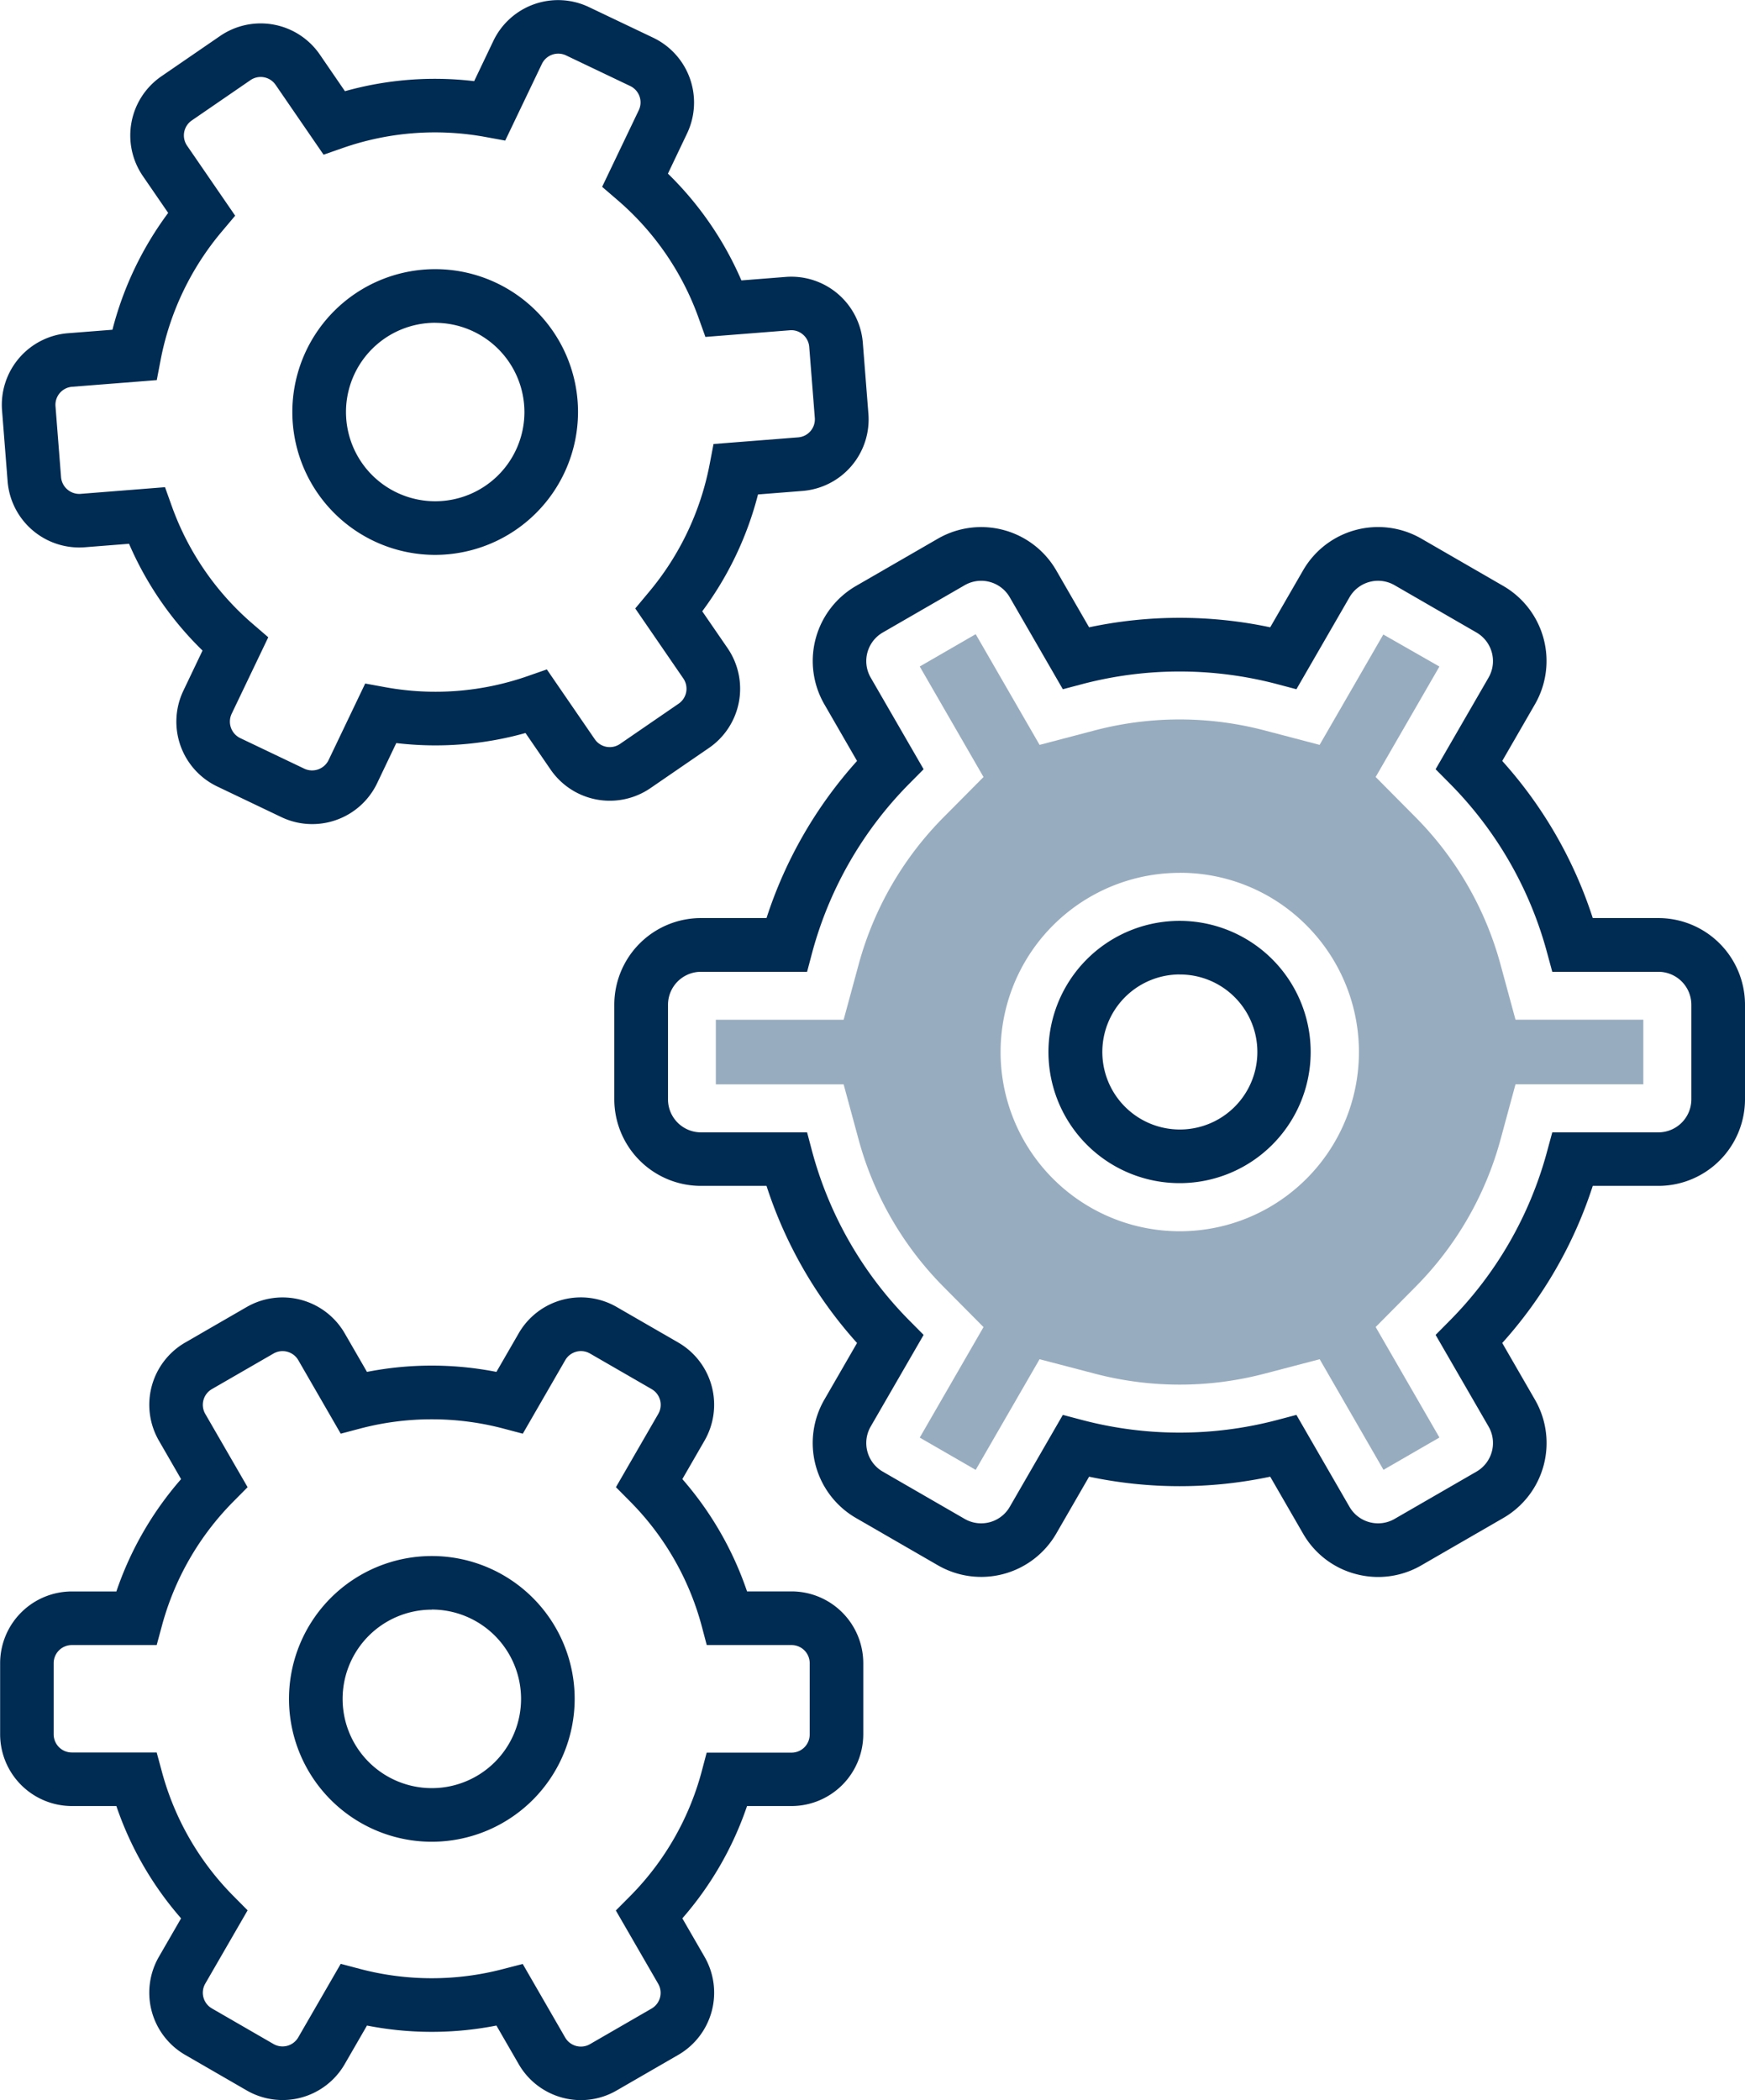
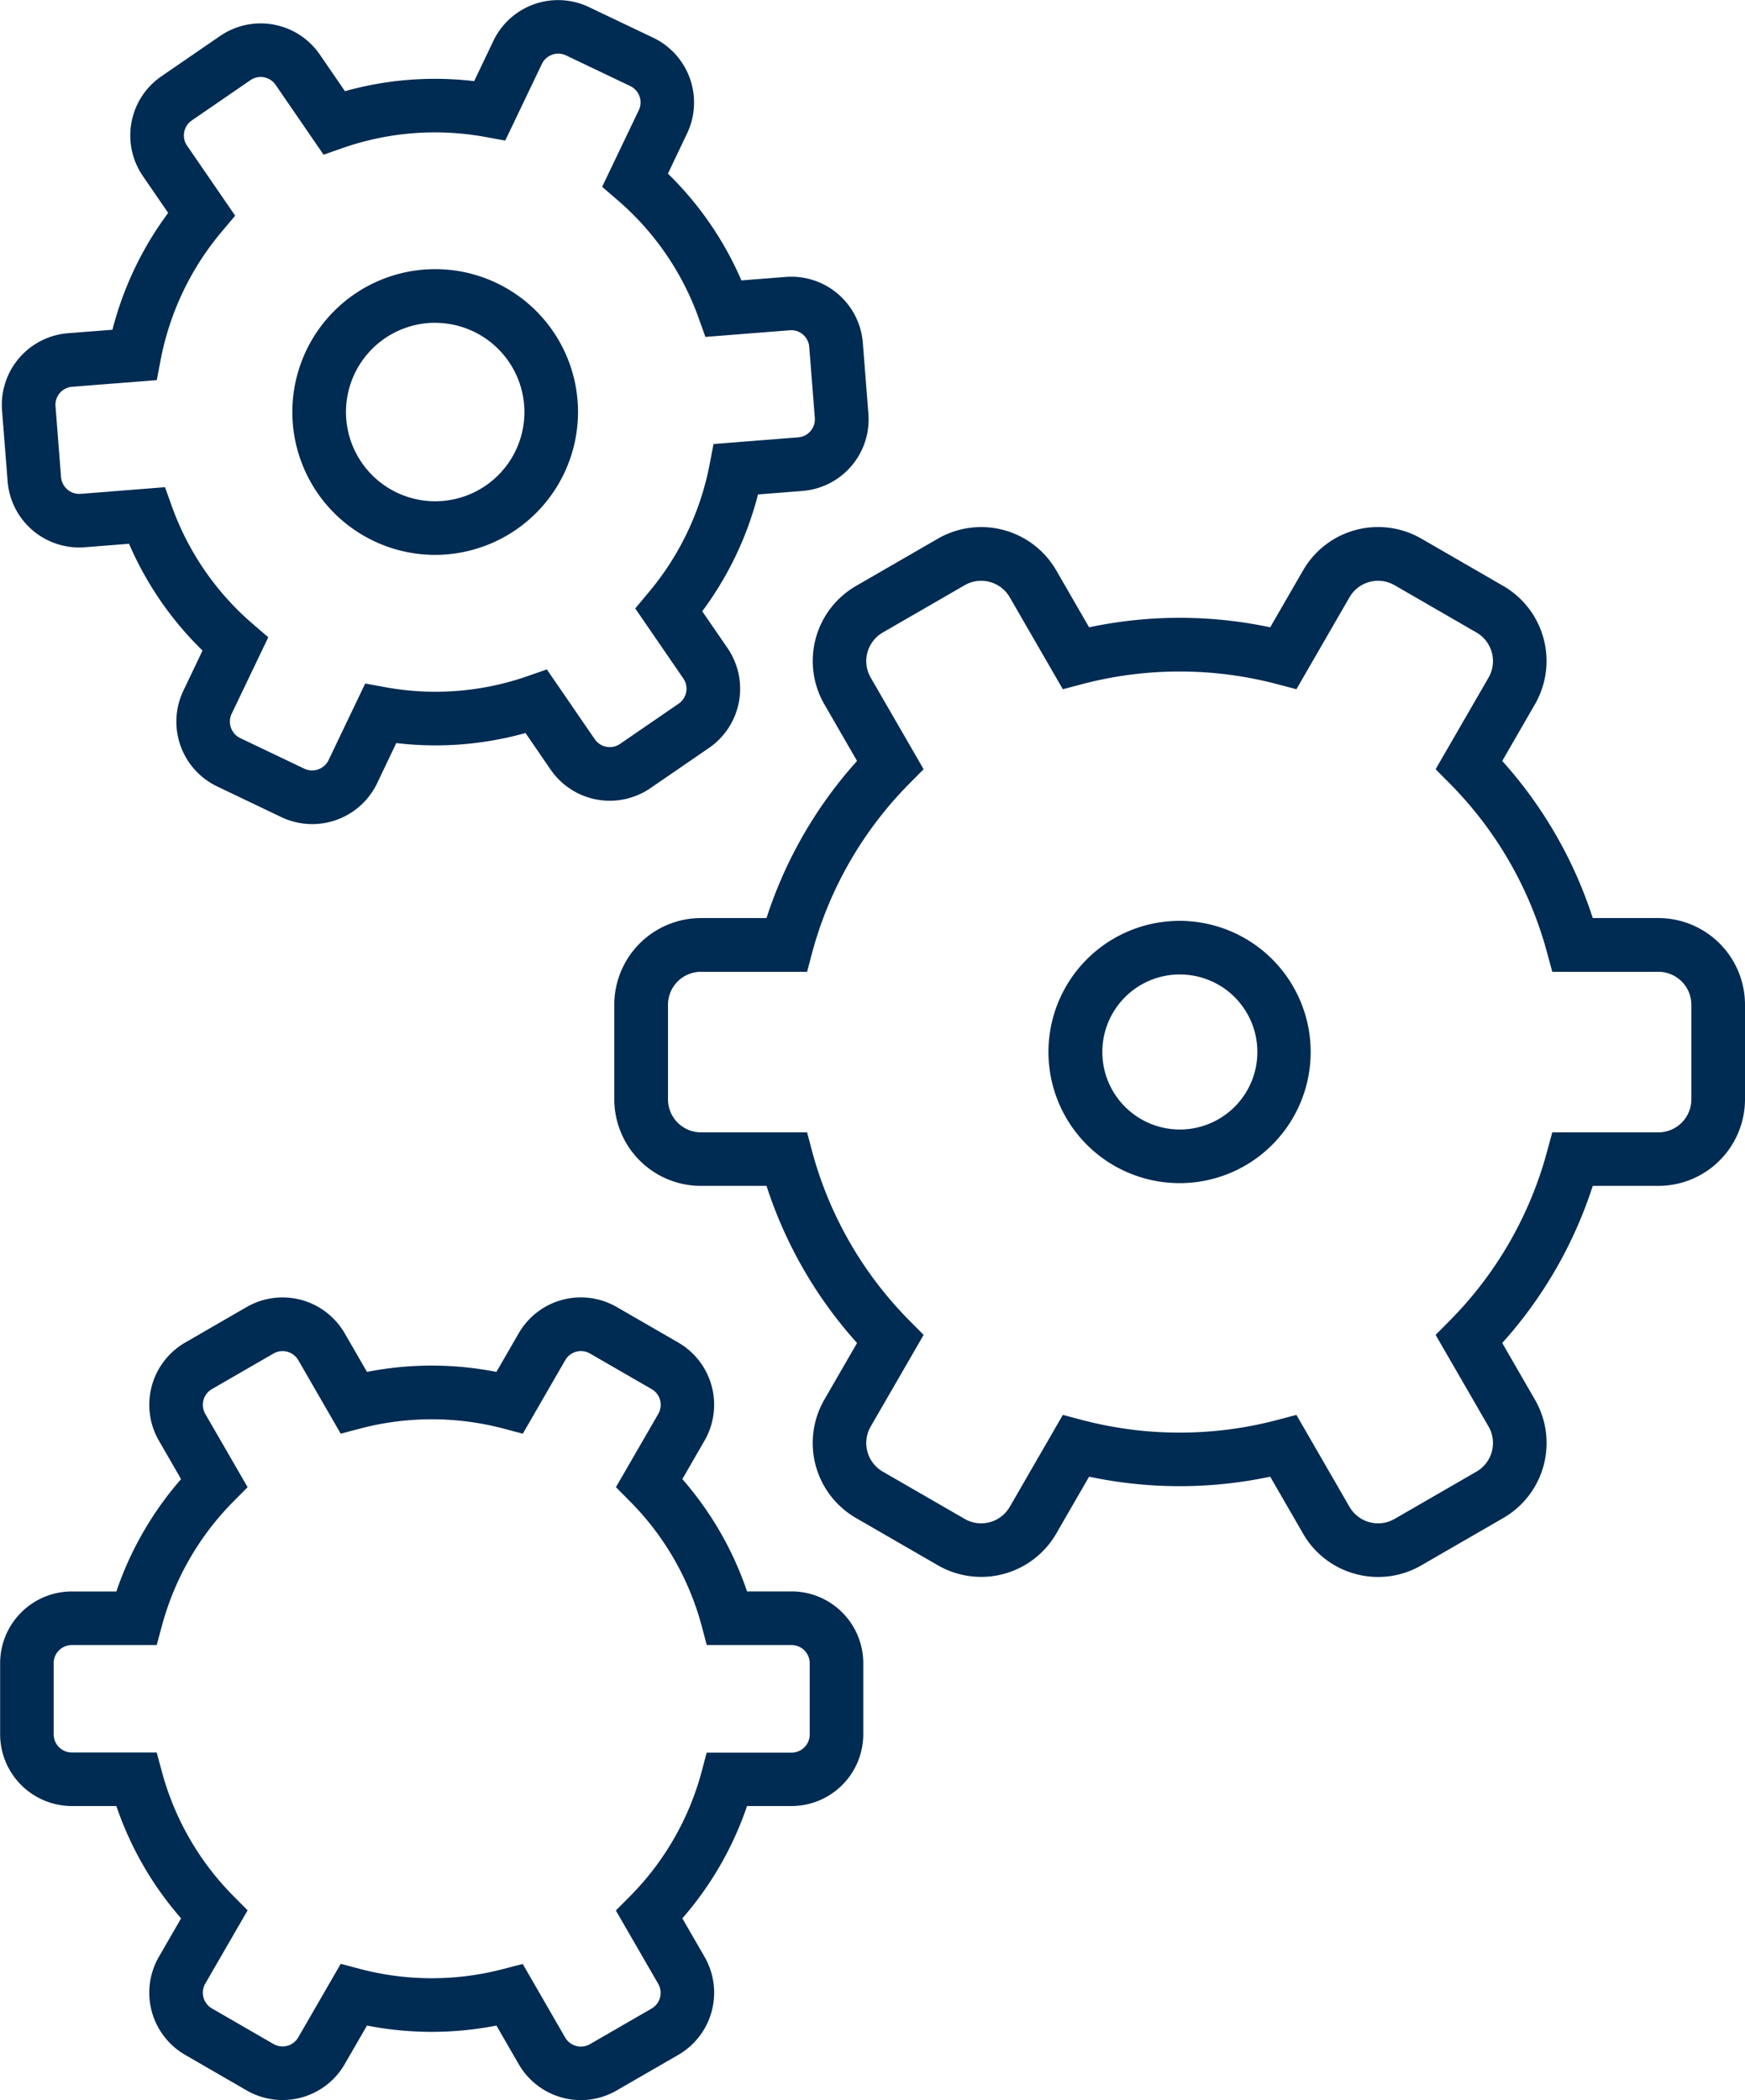
<svg xmlns="http://www.w3.org/2000/svg" width="66.655" height="80.204" viewBox="0 0 66.655 80.204">
  <defs>
    <style>.a{fill:#98acbf;}.b{fill:#002b52;}</style>
  </defs>
  <g transform="translate(-817.474 -679.728)">
    <g transform="translate(844.819 703.944)">
      <g transform="translate(0 0)">
-         <path class="a" d="M880.6,742.9l-2.109.552a12.762,12.762,0,0,1-6.479,0L869.9,742.9l-2.44,4.226-2.137-1.233,2.436-4.22-1.537-1.549a12.7,12.7,0,0,1-3.234-5.613l-.572-2.108h-4.882v-2.468h4.882l.573-2.109a12.7,12.7,0,0,1,3.233-5.612l1.537-1.549-2.436-4.22,2.137-1.235,2.441,4.228,2.109-.554a12.787,12.787,0,0,1,6.478,0l2.109.554,2.433-4.215,2.143,1.224-2.435,4.217,1.536,1.549a12.7,12.7,0,0,1,3.233,5.612l.573,2.109h4.882V732.4h-4.882l-.572,2.108a12.7,12.7,0,0,1-3.234,5.613l-1.536,1.549,2.436,4.22-2.137,1.234Zm-5.349-18.575a6.844,6.844,0,1,0,4.839,2A6.8,6.8,0,0,0,875.251,724.323Z" transform="translate(-857.536 -715.207)" />
-       </g>
+         </g>
    </g>
    <g transform="translate(817.474 729.276)">
      <path class="b" d="M839.667,782.976a2.746,2.746,0,0,1-2.378-1.371l-.853-1.477a12.806,12.806,0,0,1-4.944,0l-.853,1.477a2.74,2.74,0,0,1-3.743,1l-2.353-1.359a2.743,2.743,0,0,1-1-3.743l.848-1.469a12.742,12.742,0,0,1-2.472-4.289h-1.7a2.744,2.744,0,0,1-2.74-2.74V766.29a2.743,2.743,0,0,1,2.74-2.74h1.7a12.738,12.738,0,0,1,2.472-4.29l-.848-1.47a2.744,2.744,0,0,1,1-3.743l2.353-1.359a2.743,2.743,0,0,1,3.743,1l.853,1.477a12.822,12.822,0,0,1,4.944,0l.853-1.477a2.74,2.74,0,0,1,3.744-1l2.353,1.358a2.744,2.744,0,0,1,1,3.743l-.848,1.47a12.734,12.734,0,0,1,2.471,4.289h1.7a2.743,2.743,0,0,1,2.74,2.74v2.717a2.744,2.744,0,0,1-2.74,2.74h-1.7a12.747,12.747,0,0,1-2.471,4.289l.848,1.469a2.743,2.743,0,0,1-1,3.743l-2.353,1.359A2.725,2.725,0,0,1,839.667,782.976Zm-2.226-5.2,1.621,2.809a.694.694,0,0,0,.947.254l2.353-1.359a.693.693,0,0,0,.254-.946l-1.618-2.8.552-.555a10.678,10.678,0,0,0,2.717-4.717l.2-.756h3.243a.694.694,0,0,0,.693-.693V766.29a.693.693,0,0,0-.693-.693H844.47l-.2-.756a10.674,10.674,0,0,0-2.717-4.717l-.552-.556,1.618-2.8a.693.693,0,0,0-.254-.946l-2.353-1.358a.692.692,0,0,0-.947.253l-1.621,2.808-.756-.2a10.75,10.75,0,0,0-5.443,0l-.756.2-1.621-2.808a.694.694,0,0,0-.947-.253l-2.353,1.358a.693.693,0,0,0-.254.946l1.618,2.8-.551.556a10.678,10.678,0,0,0-2.717,4.717l-.205.756h-3.242a.693.693,0,0,0-.693.693v2.717a.694.694,0,0,0,.693.693h3.242l.205.756a10.672,10.672,0,0,0,2.717,4.716l.551.556-1.618,2.8a.693.693,0,0,0,.254.946l2.353,1.359a.693.693,0,0,0,.946-.254l1.622-2.808.756.2a10.746,10.746,0,0,0,5.442,0Z" transform="translate(-817.474 -752.32)" />
    </g>
    <g transform="translate(840.939 699.854)">
      <path class="b" d="M881.031,749.313a3.324,3.324,0,0,1-.861-.114,3.284,3.284,0,0,1-2.008-1.541l-1.256-2.175a16.692,16.692,0,0,1-6.918,0l-1.256,2.175a3.311,3.311,0,0,1-4.518,1.21l-3.13-1.807a3.308,3.308,0,0,1-1.21-4.518l1.25-2.166a16.61,16.61,0,0,1-3.458-6h-2.507a3.31,3.31,0,0,1-3.307-3.307v-3.614a3.311,3.311,0,0,1,3.307-3.307h2.507a16.6,16.6,0,0,1,3.458-6l-1.25-2.166a3.31,3.31,0,0,1,1.21-4.517l3.13-1.807a3.311,3.311,0,0,1,4.518,1.21l1.256,2.176a16.688,16.688,0,0,1,6.918,0l1.256-2.175a3.307,3.307,0,0,1,4.518-1.211l3.129,1.807a3.31,3.31,0,0,1,1.21,4.517l-1.25,2.166a16.594,16.594,0,0,1,3.458,6h2.508a3.311,3.311,0,0,1,3.307,3.307v3.614a3.31,3.31,0,0,1-3.307,3.307h-2.508a16.6,16.6,0,0,1-3.458,6l1.25,2.166a3.306,3.306,0,0,1-1.21,4.518l-3.129,1.807A3.29,3.29,0,0,1,881.031,749.313Zm-3.124-6.19,2.028,3.512a1.261,1.261,0,0,0,1.721.461l3.13-1.807a1.261,1.261,0,0,0,.461-1.721l-2.023-3.5.551-.556a14.53,14.53,0,0,0,3.7-6.423l.205-.756h4.054a1.261,1.261,0,0,0,1.259-1.259v-3.614a1.261,1.261,0,0,0-1.259-1.259h-4.054l-.205-.756a14.525,14.525,0,0,0-3.7-6.424l-.551-.556,2.023-3.5a1.262,1.262,0,0,0-.461-1.721l-3.13-1.807a1.26,1.26,0,0,0-1.721.461l-2.028,3.512-.756-.2a14.624,14.624,0,0,0-7.41,0l-.756.2-2.028-3.512a1.261,1.261,0,0,0-1.721-.461l-3.13,1.807a1.261,1.261,0,0,0-.461,1.721l2.022,3.5-.551.556a14.543,14.543,0,0,0-3.7,6.424l-.2.756h-4.054a1.261,1.261,0,0,0-1.259,1.259v3.614a1.261,1.261,0,0,0,1.259,1.259h4.054l.2.756a14.547,14.547,0,0,0,3.7,6.423l.551.556-2.022,3.5a1.261,1.261,0,0,0,.461,1.721l3.13,1.807a1.261,1.261,0,0,0,1.721-.461l2.028-3.512.756.2a14.624,14.624,0,0,0,7.41,0Z" transform="translate(-851.852 -709.214)" />
    </g>
    <g transform="translate(817.543 679.728)">
      <path class="b" d="M829.43,711.2a2.73,2.73,0,0,1-1.176-.266l-2.452-1.171a2.744,2.744,0,0,1-1.293-3.654l.733-1.536a12.738,12.738,0,0,1-2.807-4.078l-1.691.133a2.744,2.744,0,0,1-2.947-2.517l-.213-2.71a2.743,2.743,0,0,1,2.517-2.947l1.7-.133a12.808,12.808,0,0,1,2.129-4.462l-.966-1.406a2.741,2.741,0,0,1,.707-3.811l2.24-1.538a2.74,2.74,0,0,1,3.811.707l.96,1.4a12.717,12.717,0,0,1,4.936-.384l.733-1.536A2.74,2.74,0,0,1,840.005,680l2.453,1.169a2.744,2.744,0,0,1,1.293,3.654l-.732,1.536a12.746,12.746,0,0,1,2.807,4.078l1.691-.133a2.74,2.74,0,0,1,2.947,2.518l.213,2.708a2.741,2.741,0,0,1-2.517,2.947l-1.7.134a12.793,12.793,0,0,1-2.13,4.462l.966,1.406a2.743,2.743,0,0,1-.706,3.811l-2.24,1.538a2.744,2.744,0,0,1-3.81-.706l-.961-1.4a12.747,12.747,0,0,1-4.936.384l-.733,1.536A2.744,2.744,0,0,1,829.43,711.2Zm-5.621-12.866.264.737a10.676,10.676,0,0,0,3.087,4.484l.593.511-1.4,2.925a.7.7,0,0,0,.327.924l2.452,1.17a.7.7,0,0,0,.924-.327l1.4-2.926.771.141a10.673,10.673,0,0,0,5.428-.422l.739-.258,1.832,2.667a.693.693,0,0,0,.963.179l2.24-1.538a.693.693,0,0,0,.178-.963l-1.836-2.673.5-.6a10.739,10.739,0,0,0,2.343-4.912l.147-.768,3.233-.254a.692.692,0,0,0,.636-.745l-.213-2.708a.688.688,0,0,0-.24-.473.672.672,0,0,0-.5-.164l-3.226.254-.264-.737a10.682,10.682,0,0,0-3.087-4.484l-.594-.511,1.4-2.926a.693.693,0,0,0-.326-.923l-2.452-1.17a.693.693,0,0,0-.924.327l-1.4,2.926-.771-.141a10.691,10.691,0,0,0-5.428.422l-.739.258-1.832-2.667a.691.691,0,0,0-.963-.179l-2.24,1.539a.692.692,0,0,0-.179.963l1.837,2.673-.505.6a10.743,10.743,0,0,0-2.343,4.912l-.147.768-3.233.254a.691.691,0,0,0-.635.745l.212,2.709a.7.7,0,0,0,.745.636Z" transform="translate(-817.575 -679.728)" />
    </g>
    <g transform="translate(828.641 690.009)">
      <g transform="translate(0 0)">
        <path class="b" d="M839.291,705.7a5.456,5.456,0,1,1,5.456-5.456A5.463,5.463,0,0,1,839.291,705.7Zm0-8.864a3.408,3.408,0,1,0,3.409,3.408A3.413,3.413,0,0,0,839.291,696.838Z" transform="translate(-833.835 -694.79)" />
      </g>
    </g>
    <g transform="translate(828.508 739.149)">
-       <path class="b" d="M839.1,777.7a5.456,5.456,0,1,1,5.456-5.456A5.462,5.462,0,0,1,839.1,777.7Zm0-8.864a3.408,3.408,0,1,0,3.408,3.408A3.412,3.412,0,0,0,839.1,768.832Z" transform="translate(-833.639 -766.784)" />
-     </g>
+       </g>
    <g transform="translate(857.526 714.896)">
      <g transform="translate(0 0)">
        <path class="b" d="M881.161,741.268A5.008,5.008,0,1,1,884.7,739.8,4.994,4.994,0,0,1,881.161,741.268Zm0-7.97a2.961,2.961,0,1,0,2.1.866A2.954,2.954,0,0,0,881.161,733.3Z" transform="translate(-876.153 -731.252)" />
      </g>
    </g>
  </g>
</svg>